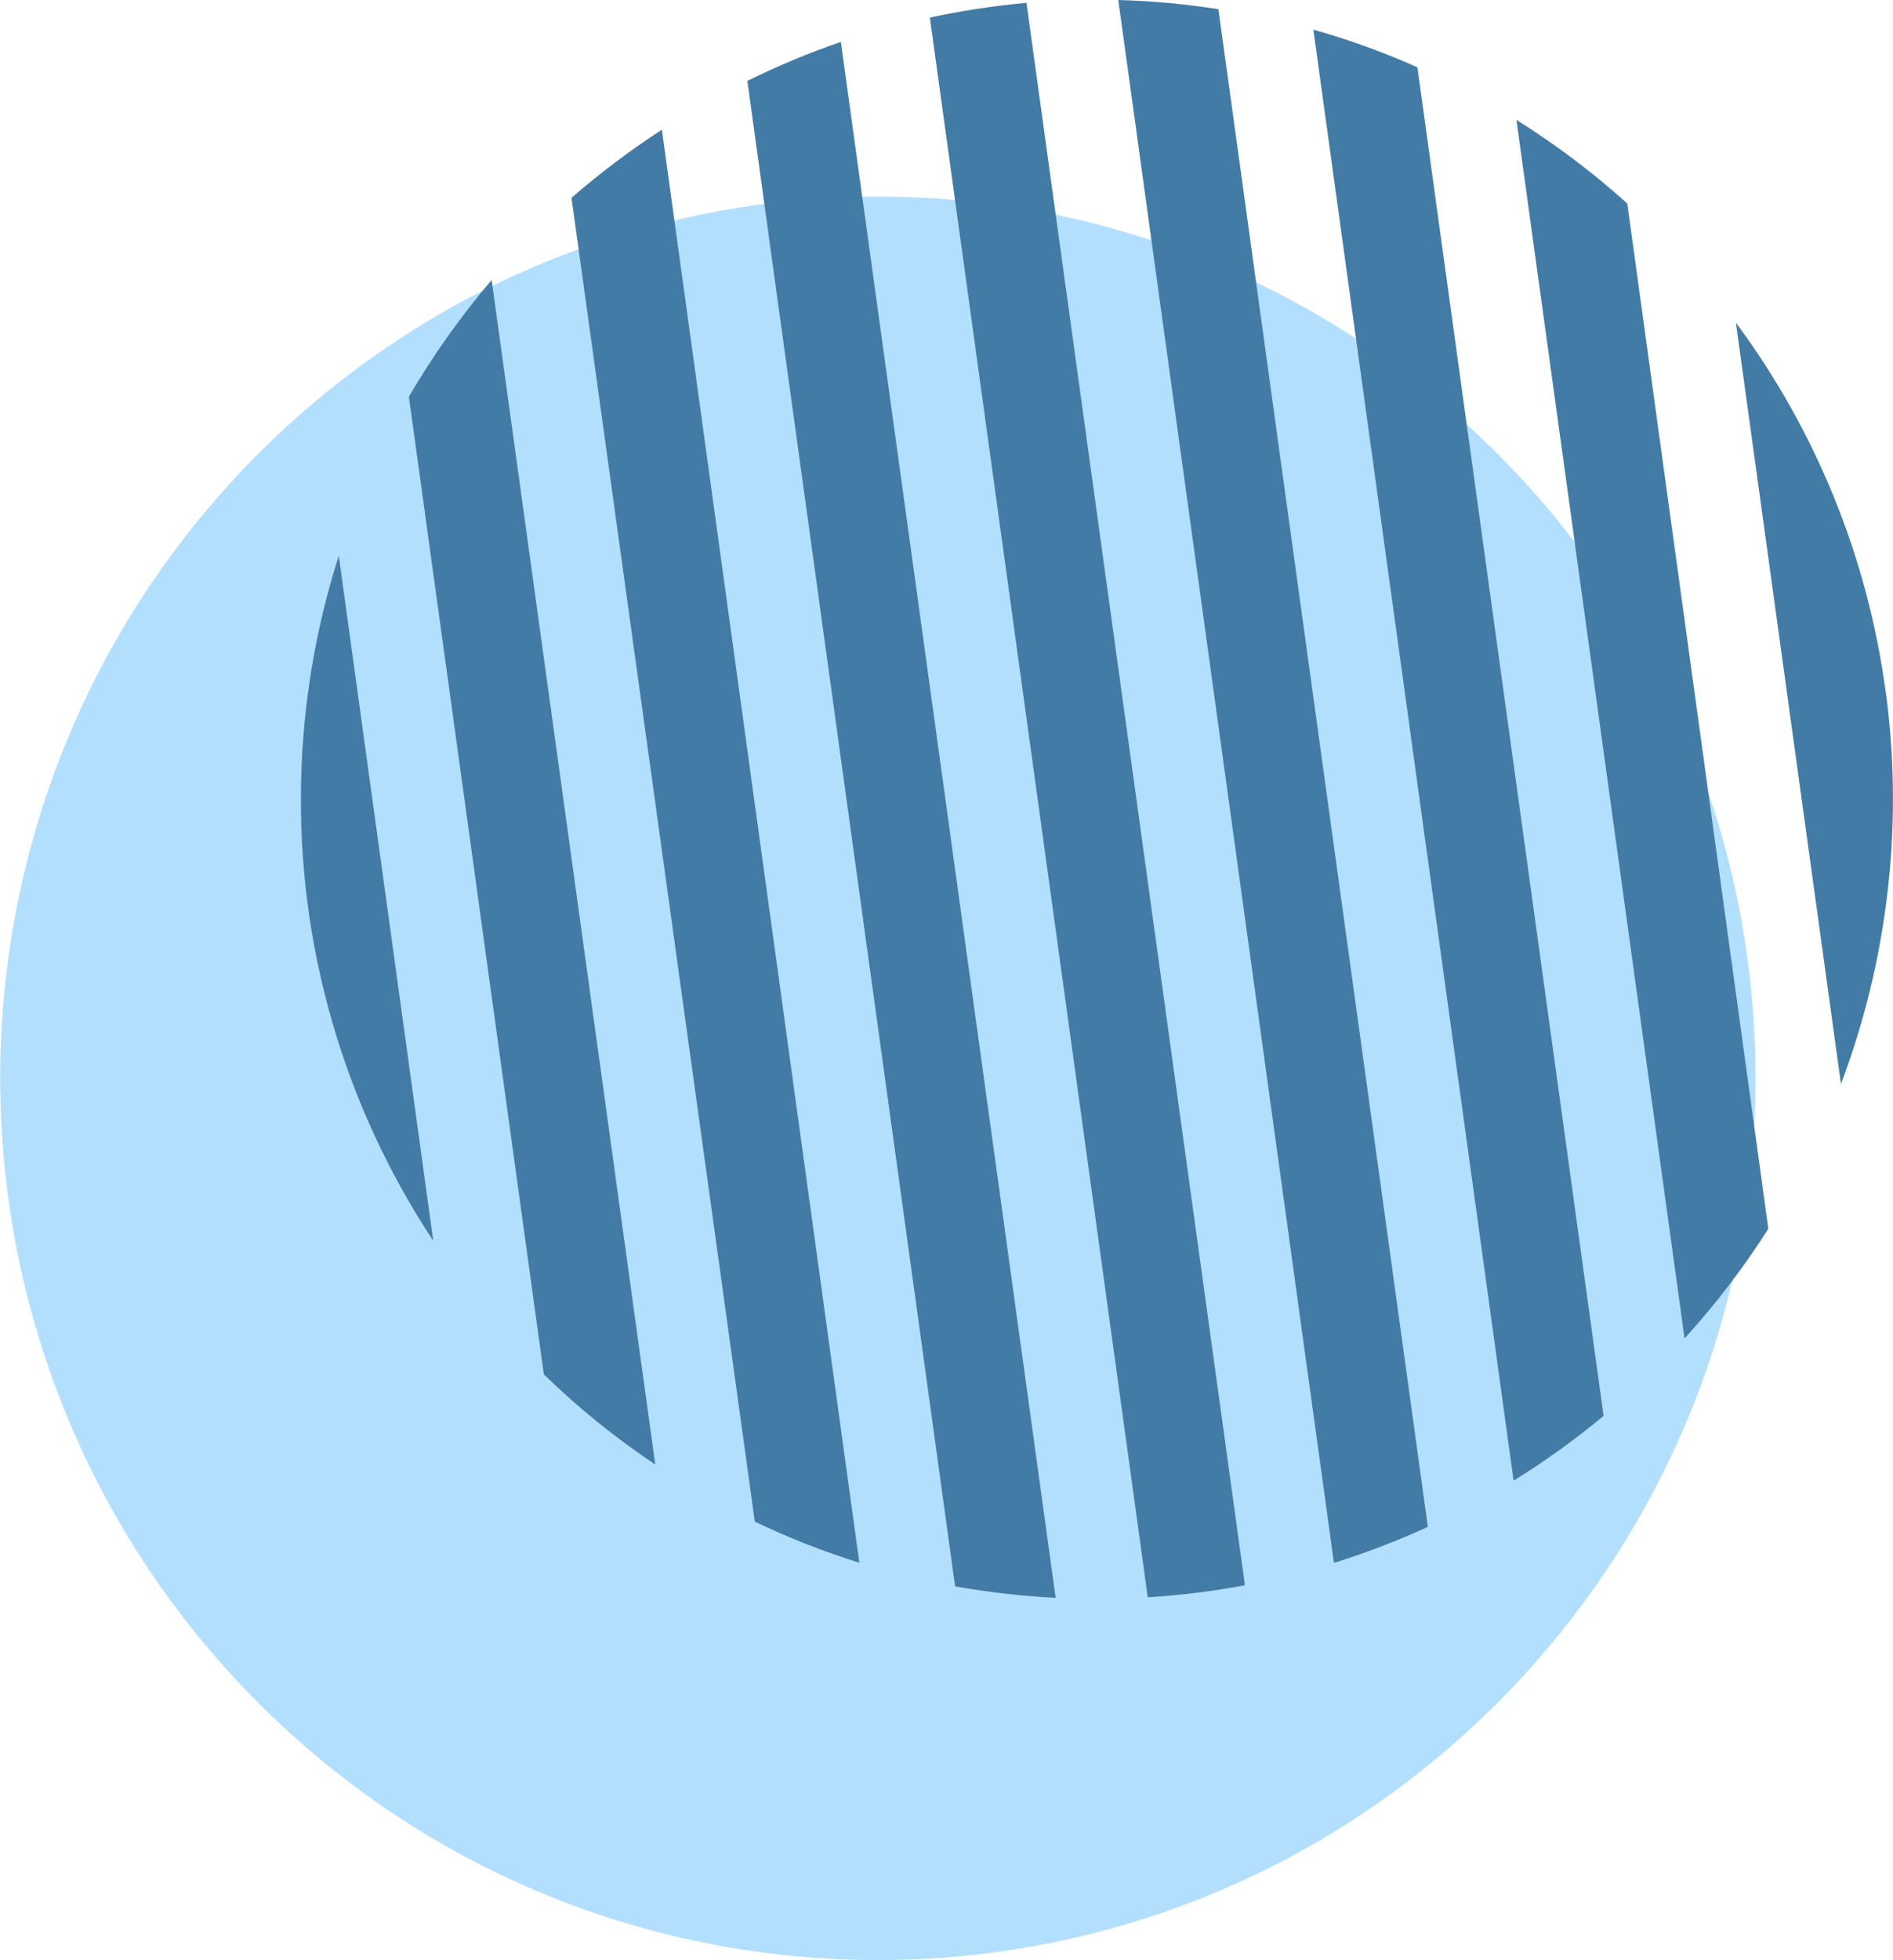
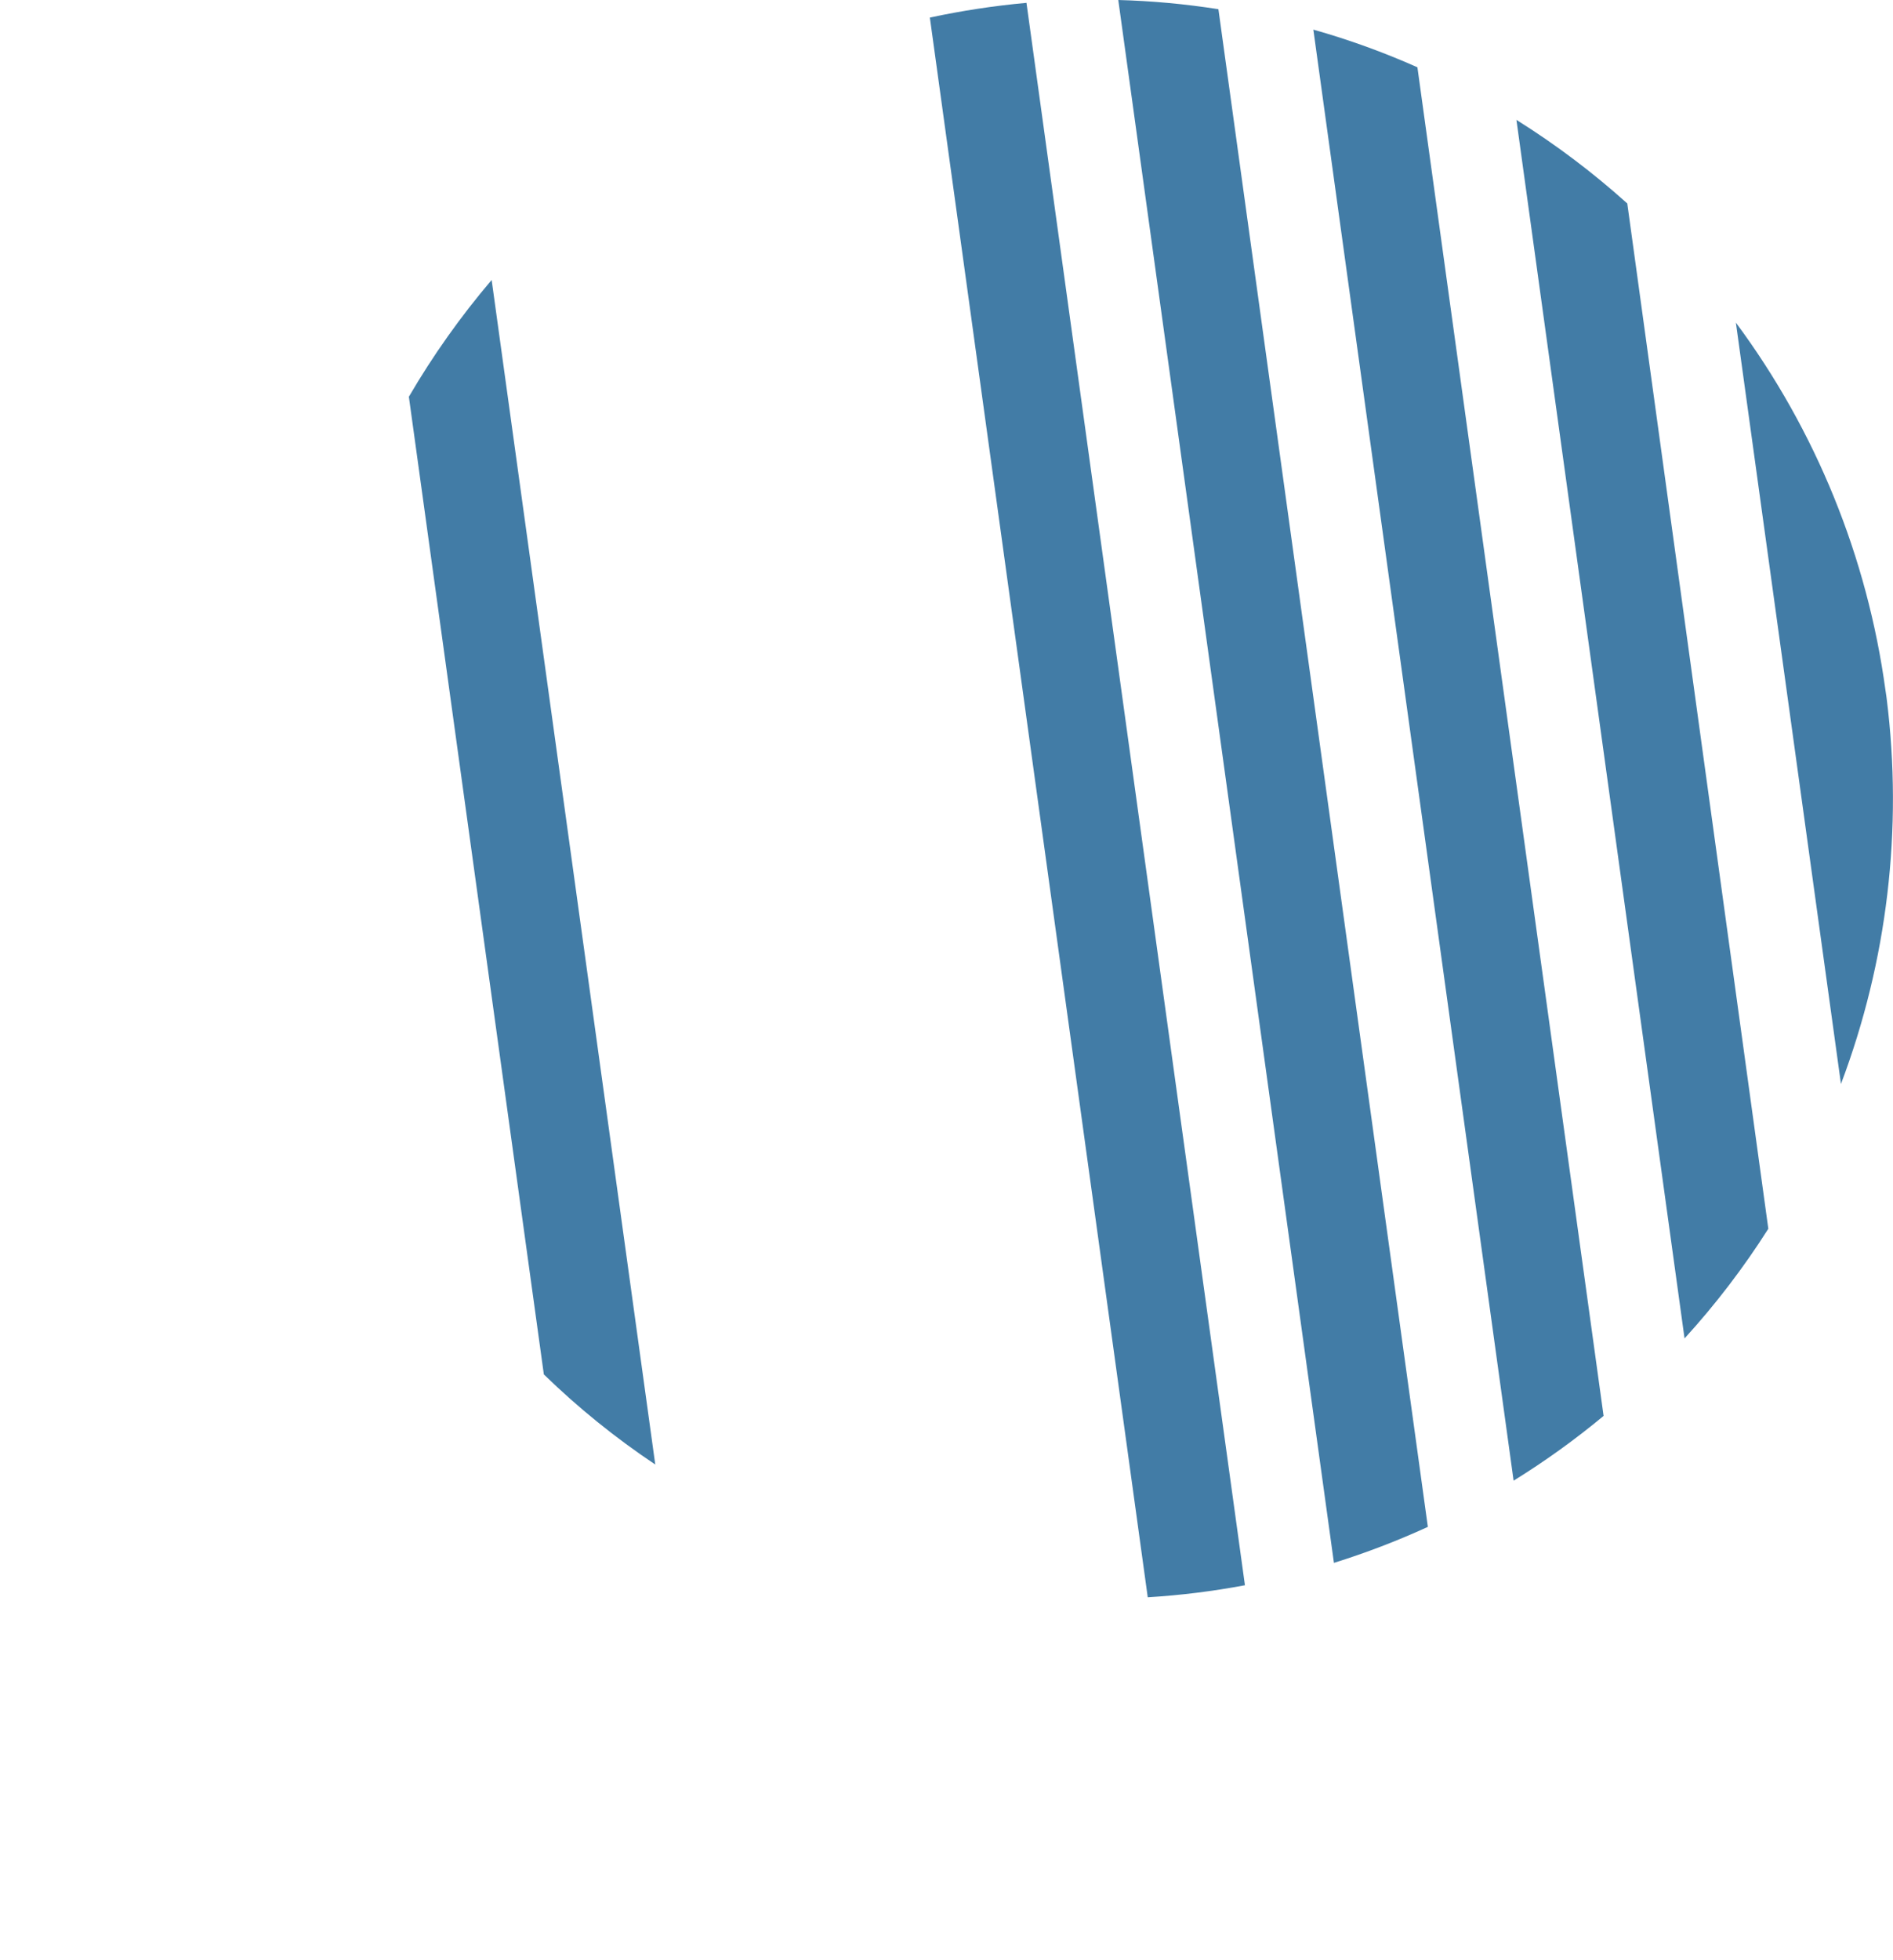
<svg xmlns="http://www.w3.org/2000/svg" fill="none" viewBox="0 0 86 89" height="89" width="86">
  <g clip-path="url(#clip0_85_2795)">
-     <path fill="#B3DFFF" d="M11.688 77.27C-3.884 61.635 -3.884 36.286 11.688 20.651C27.259 5.017 52.506 5.017 68.077 20.651C83.649 36.286 83.649 61.635 68.077 77.27C52.506 92.905 27.259 92.905 11.688 77.27Z" />
    <path fill="#427CA6" d="M85.712 31.717L85.66 31.357C85.68 31.479 85.699 31.595 85.712 31.717Z" />
    <path fill="#427CA6" d="M46.633 0.129L56.558 71.977C55.099 72.251 53.625 72.434 52.143 72.524L42.244 0.798C43.692 0.487 45.158 0.263 46.633 0.129Z" />
-     <path fill="#427CA6" d="M38.201 1.904L47.959 72.55C46.427 72.472 44.901 72.297 43.391 72.029L33.953 3.673C35.329 2.992 36.748 2.401 38.201 1.904Z" />
-     <path fill="#427CA6" d="M30.07 5.887L39.04 70.954C37.414 70.449 35.828 69.826 34.292 69.089L25.963 8.981C27.26 7.857 28.632 6.823 30.07 5.887Z" />
    <path fill="#427CA6" d="M55.353 0.418L64.868 69.327C63.482 69.962 62.057 70.507 60.601 70.961L50.804 0C52.328 0.041 53.848 0.181 55.353 0.418Z" />
    <path fill="#427CA6" d="M22.336 12.712L29.769 66.496C27.961 65.289 26.267 63.92 24.707 62.404L18.575 18.014C19.67 16.138 20.929 14.364 22.336 12.712Z" />
-     <path fill="#427CA6" d="M13.68 35.448C13.759 31.978 14.335 28.537 15.391 25.232L19.683 56.337C15.594 50.158 13.498 42.865 13.68 35.448Z" />
    <path fill="#427CA6" d="M64.394 3.056L72.852 64.289C71.558 65.363 70.193 66.345 68.764 67.229L59.666 1.345C61.281 1.801 62.861 2.373 64.394 3.056Z" />
    <path fill="#427CA6" d="M73.928 9.238L80.336 55.791C79.214 57.558 77.94 59.225 76.53 60.77L68.892 5.443C70.677 6.56 72.362 7.83 73.928 9.238Z" />
    <path fill="#427CA6" d="M85.66 31.357L85.712 31.717C86.455 37.633 85.742 43.641 83.636 49.216L78.862 14.649C82.498 19.552 84.837 25.3 85.66 31.357Z" />
  </g>
  <defs>
    <clipPath id="clip0_85_2795">
      <rect transform="matrix(-1 0 0 1 86 0)" fill="white" height="89" width="86" />
    </clipPath>
  </defs>
</svg>